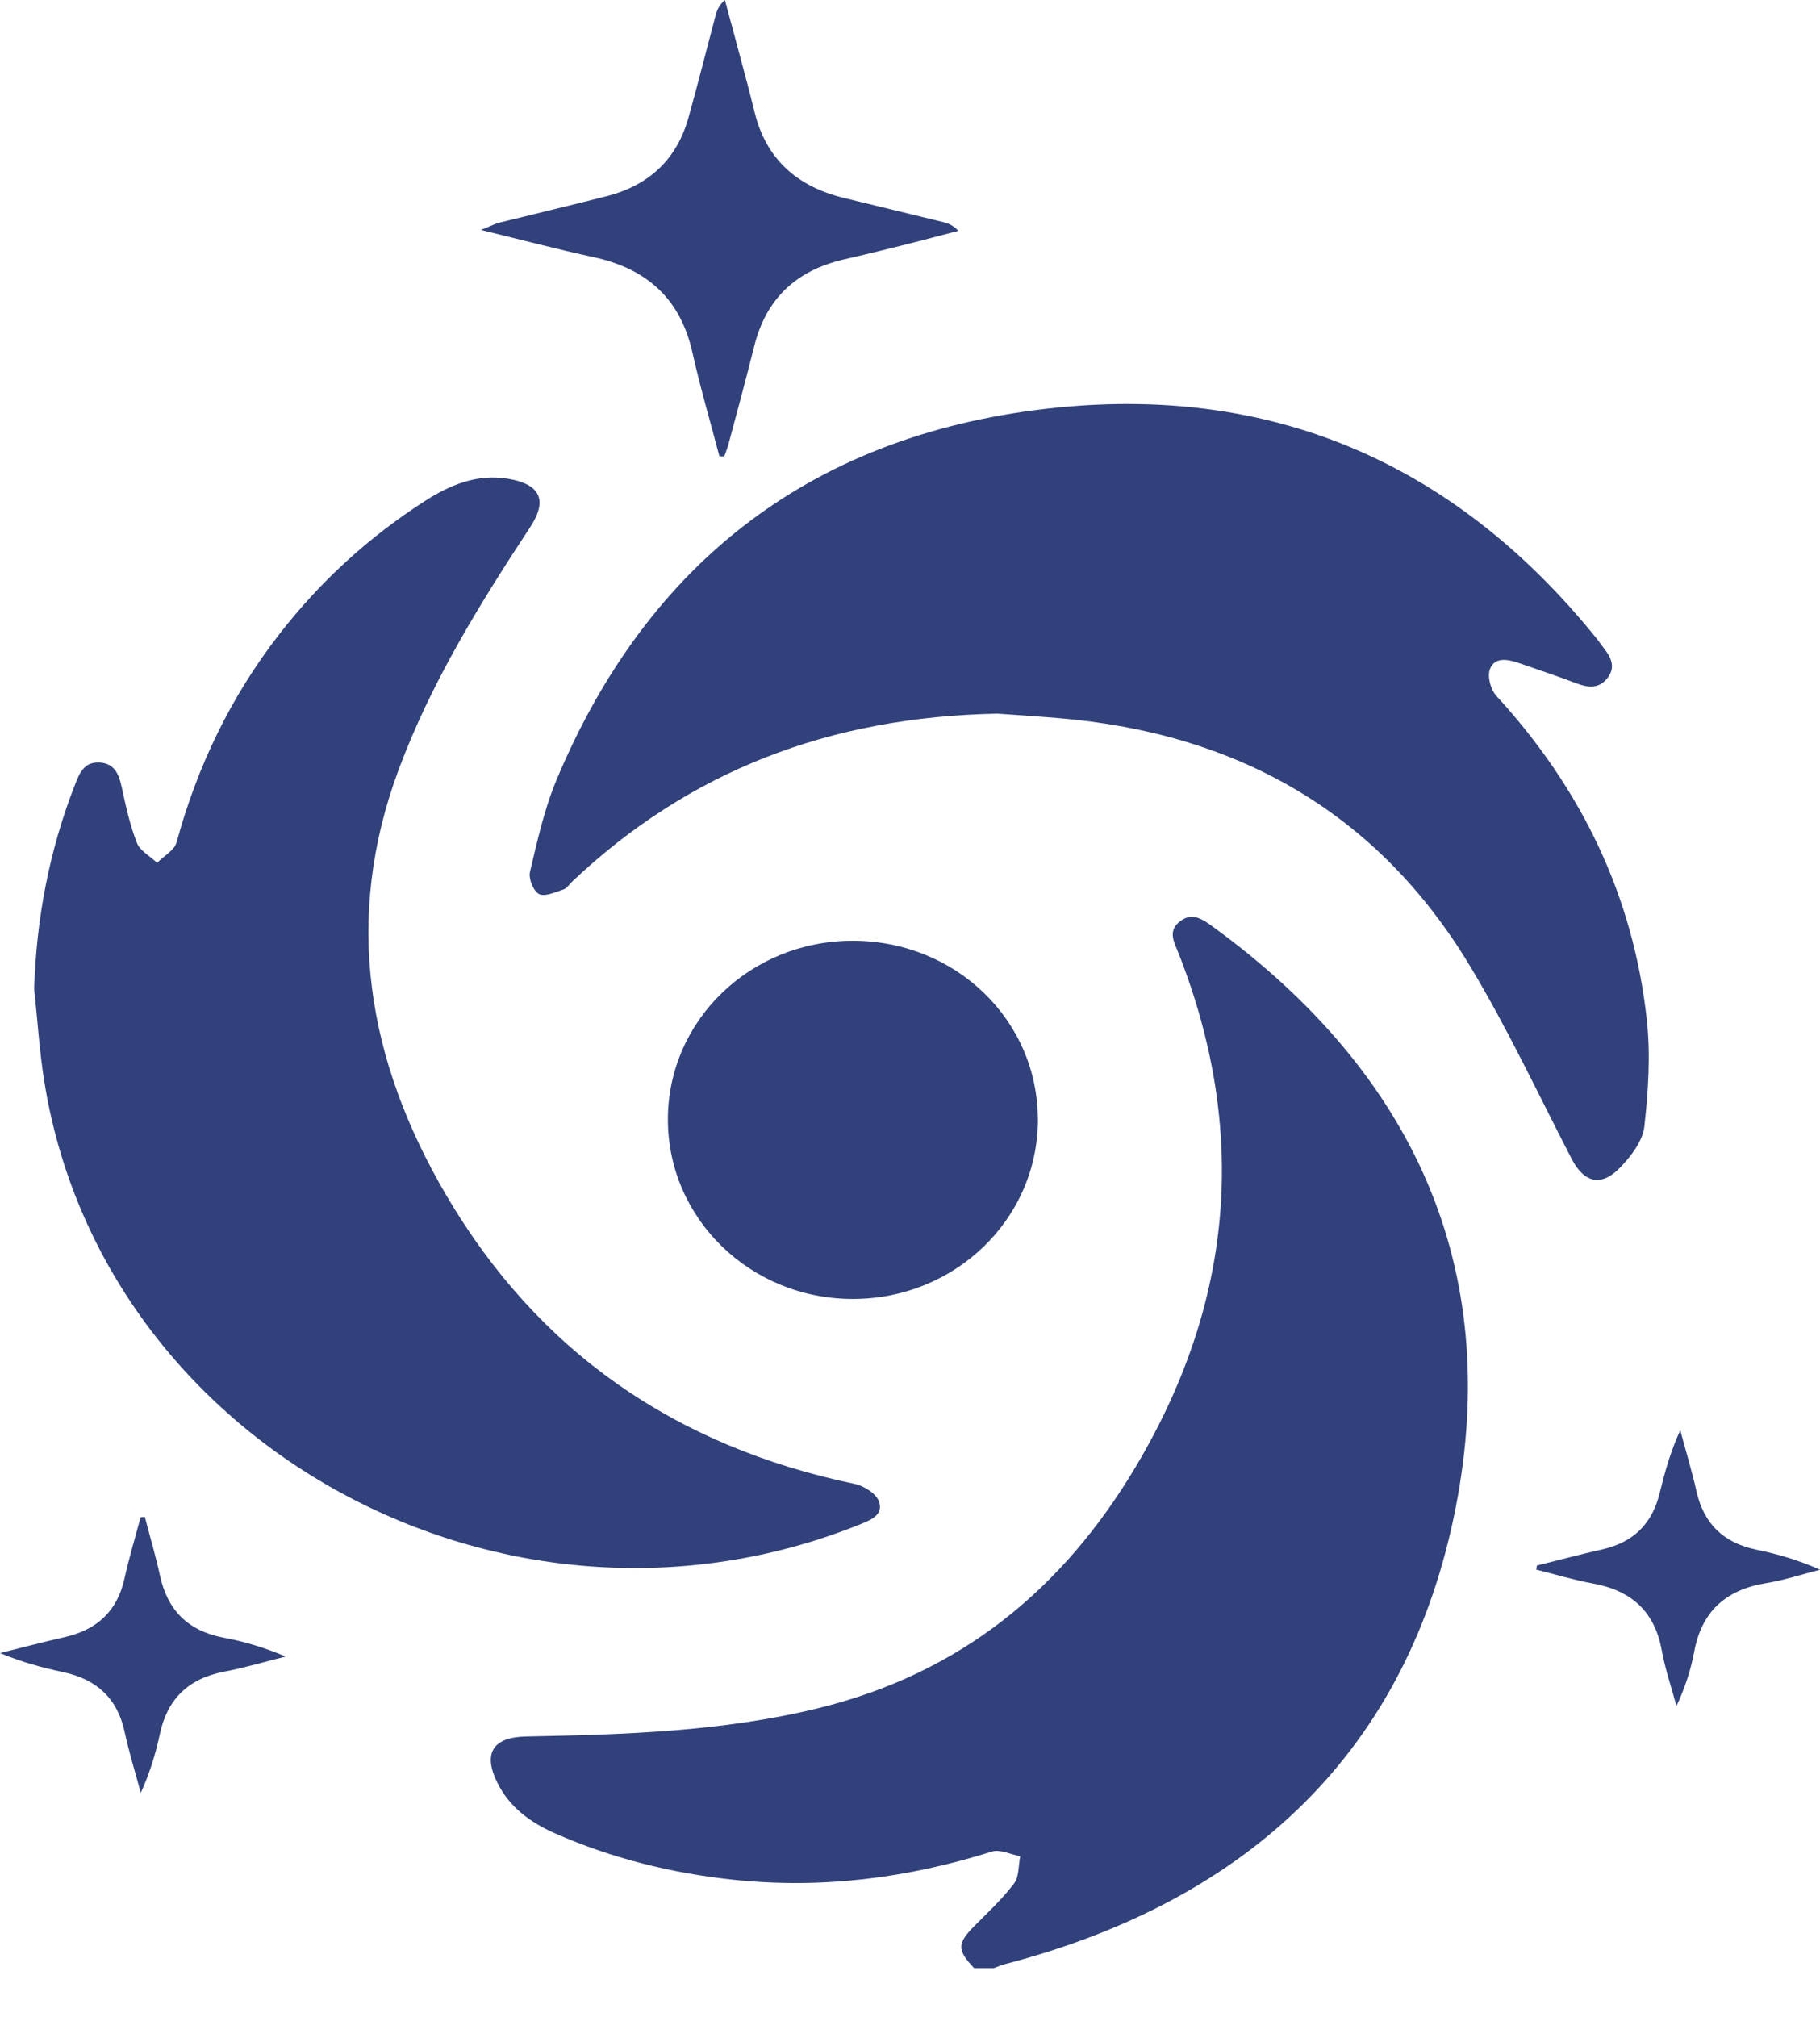
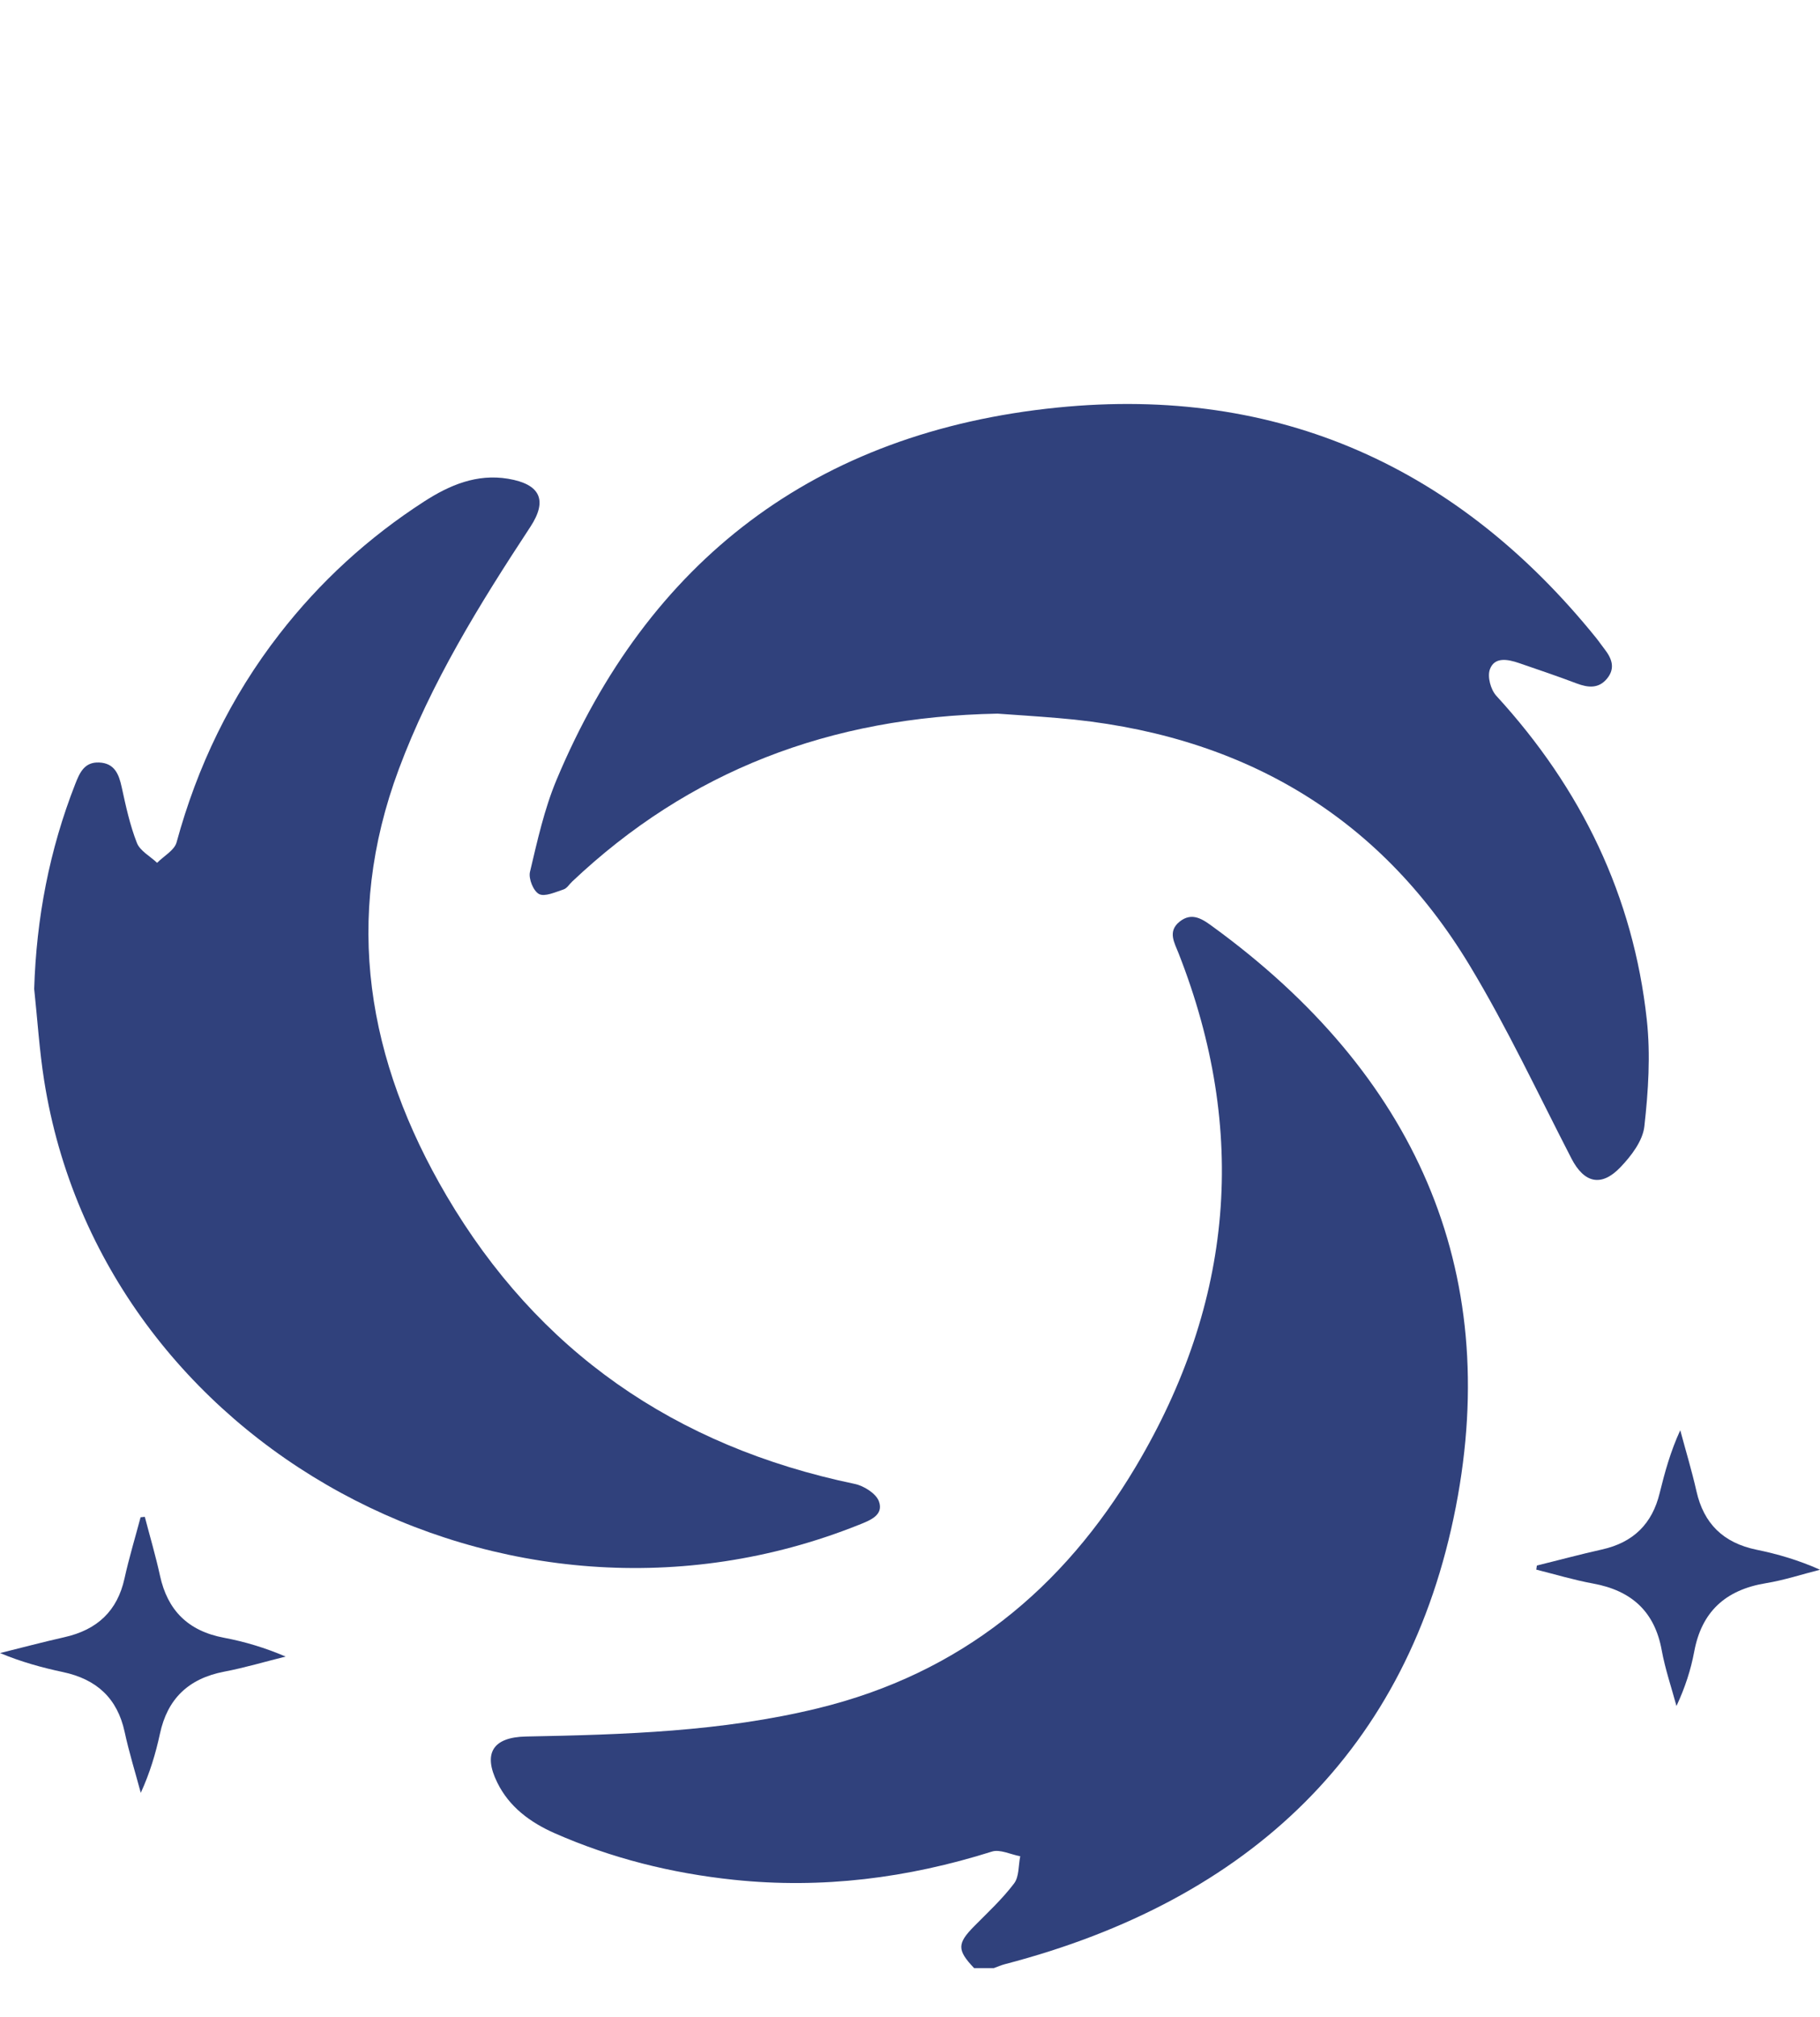
<svg xmlns="http://www.w3.org/2000/svg" width="37" height="41" viewBox="0 0 37 41" fill="none">
  <path d="M19.801 40C19.454 39.634 19.458 39.502 19.805 39.151C20.084 38.869 20.378 38.596 20.615 38.283C20.721 38.144 20.702 37.917 20.741 37.729C20.547 37.693 20.329 37.582 20.165 37.634C18.453 38.173 16.711 38.396 14.916 38.207C13.651 38.074 12.433 37.77 11.275 37.26C10.776 37.039 10.35 36.724 10.108 36.228C9.815 35.633 10.022 35.308 10.695 35.295C12.686 35.257 14.673 35.197 16.621 34.723C19.538 34.014 21.618 32.285 23.092 29.807C25.08 26.465 25.378 22.987 23.961 19.378C23.876 19.161 23.734 18.934 23.978 18.735C24.236 18.526 24.457 18.689 24.663 18.84C28.746 21.815 30.54 25.782 29.596 30.631C28.639 35.547 25.426 38.62 20.427 39.923C20.351 39.943 20.279 39.975 20.205 40.002H19.801V40Z" fill="#30417C" />
  <path d="M20.28 14.505C16.863 14.569 14.005 15.674 11.631 17.919C11.573 17.974 11.525 18.056 11.457 18.078C11.292 18.132 11.075 18.232 10.959 18.172C10.842 18.11 10.742 17.859 10.774 17.722C10.924 17.09 11.065 16.446 11.315 15.849C13.176 11.406 16.563 8.782 21.494 8.284C26.005 7.829 29.661 9.513 32.449 12.966C32.507 13.037 32.557 13.114 32.615 13.187C32.765 13.378 32.846 13.577 32.672 13.791C32.502 13.999 32.289 13.98 32.053 13.891C31.666 13.744 31.272 13.612 30.881 13.477C30.653 13.399 30.383 13.346 30.289 13.604C30.234 13.754 30.305 14.019 30.422 14.145C32.152 16.032 33.206 18.217 33.479 20.727C33.557 21.442 33.51 22.179 33.429 22.896C33.396 23.189 33.163 23.495 32.943 23.724C32.552 24.134 32.204 24.043 31.948 23.549C31.27 22.235 30.643 20.892 29.88 19.627C28.015 16.533 25.174 14.897 21.5 14.594C21.058 14.557 20.616 14.529 20.28 14.505Z" fill="#30417C" />
  <path d="M0.695 20.1C0.739 18.662 1.004 17.277 1.529 15.937C1.62 15.705 1.715 15.485 2.016 15.498C2.332 15.512 2.418 15.74 2.475 16.003C2.558 16.384 2.641 16.77 2.783 17.132C2.846 17.294 3.053 17.404 3.194 17.537C3.33 17.399 3.547 17.282 3.59 17.12C4.01 15.579 4.69 14.163 5.68 12.888C6.503 11.827 7.486 10.926 8.626 10.191C9.14 9.86 9.691 9.625 10.33 9.731C10.988 9.841 11.136 10.17 10.781 10.71C9.748 12.281 8.763 13.875 8.106 15.638C6.973 18.68 7.464 21.556 9.077 24.302C10.931 27.455 13.71 29.397 17.376 30.161C17.564 30.2 17.81 30.357 17.868 30.514C17.971 30.795 17.691 30.901 17.46 30.993C10.279 33.864 2.071 29.391 0.897 21.959C0.8 21.343 0.761 20.719 0.695 20.099V20.1Z" fill="#30417C" />
-   <path d="M21.1 22.756C21.1 24.776 19.419 26.404 17.332 26.402C15.25 26.399 13.572 24.763 13.578 22.742C13.585 20.739 15.252 19.126 17.326 19.121C19.422 19.116 21.099 20.732 21.099 22.756H21.1Z" fill="#30417C" />
-   <path d="M14.625 9.273C14.441 8.571 14.235 7.873 14.077 7.165C13.837 6.092 13.171 5.466 12.073 5.228C11.344 5.071 10.623 4.879 9.777 4.674C9.978 4.594 10.063 4.548 10.154 4.525C10.882 4.344 11.612 4.172 12.339 3.986C13.205 3.764 13.762 3.229 13.996 2.393C14.19 1.704 14.363 1.009 14.547 0.317C14.575 0.211 14.614 0.107 14.737 0.001C14.861 0.46 14.985 0.918 15.107 1.378C15.188 1.68 15.268 1.982 15.342 2.285C15.574 3.227 16.195 3.789 17.153 4.022C17.829 4.187 18.506 4.35 19.183 4.516C19.282 4.541 19.378 4.58 19.482 4.692C19.114 4.788 18.746 4.887 18.376 4.979C17.973 5.08 17.57 5.179 17.165 5.271C16.18 5.495 15.572 6.079 15.334 7.033C15.168 7.702 14.985 8.368 14.808 9.034C14.786 9.116 14.752 9.196 14.723 9.277C14.691 9.276 14.658 9.274 14.625 9.273Z" fill="#30417C" />
  <path d="M2.944 30.83C3.048 31.229 3.165 31.625 3.253 32.028C3.406 32.727 3.819 33.15 4.555 33.288C4.975 33.367 5.385 33.49 5.807 33.67C5.39 33.773 4.978 33.897 4.557 33.977C3.825 34.118 3.403 34.535 3.252 35.237C3.165 35.64 3.046 36.037 2.862 36.44C2.751 36.026 2.623 35.616 2.533 35.198C2.386 34.522 1.97 34.132 1.279 33.985C0.85 33.894 0.427 33.777 0.001 33.599C0.436 33.491 0.869 33.376 1.307 33.277C1.978 33.127 2.386 32.742 2.531 32.083C2.623 31.665 2.748 31.254 2.858 30.839C2.886 30.836 2.915 30.833 2.944 30.83Z" fill="#30417C" />
-   <path d="M31.242 31.82C31.684 31.712 32.122 31.593 32.566 31.494C33.211 31.351 33.59 30.966 33.74 30.349C33.845 29.923 33.961 29.5 34.159 29.07C34.27 29.484 34.395 29.895 34.489 30.312C34.637 30.966 35.031 31.359 35.712 31.499C36.142 31.587 36.563 31.71 37 31.905C36.635 31.998 36.275 32.117 35.904 32.178C35.072 32.314 34.593 32.764 34.443 33.569C34.374 33.938 34.258 34.298 34.082 34.675C33.98 34.298 33.852 33.924 33.782 33.541C33.641 32.764 33.177 32.329 32.383 32.185C31.995 32.114 31.616 31.999 31.232 31.903C31.236 31.875 31.241 31.847 31.244 31.82L31.242 31.82Z" fill="#30417C" />
+   <path d="M31.242 31.82C31.684 31.712 32.122 31.593 32.566 31.494C33.211 31.351 33.59 30.966 33.74 30.349C33.845 29.923 33.961 29.5 34.159 29.07C34.27 29.484 34.395 29.895 34.489 30.312C34.637 30.966 35.031 31.359 35.712 31.499C36.142 31.587 36.563 31.71 37 31.905C36.635 31.998 36.275 32.117 35.904 32.178C35.072 32.314 34.593 32.764 34.443 33.569C34.374 33.938 34.258 34.298 34.082 34.675C33.98 34.298 33.852 33.924 33.782 33.541C33.641 32.764 33.177 32.329 32.383 32.185C31.995 32.114 31.616 31.999 31.232 31.903C31.236 31.875 31.241 31.847 31.244 31.82L31.242 31.82" fill="#30417C" />
</svg>